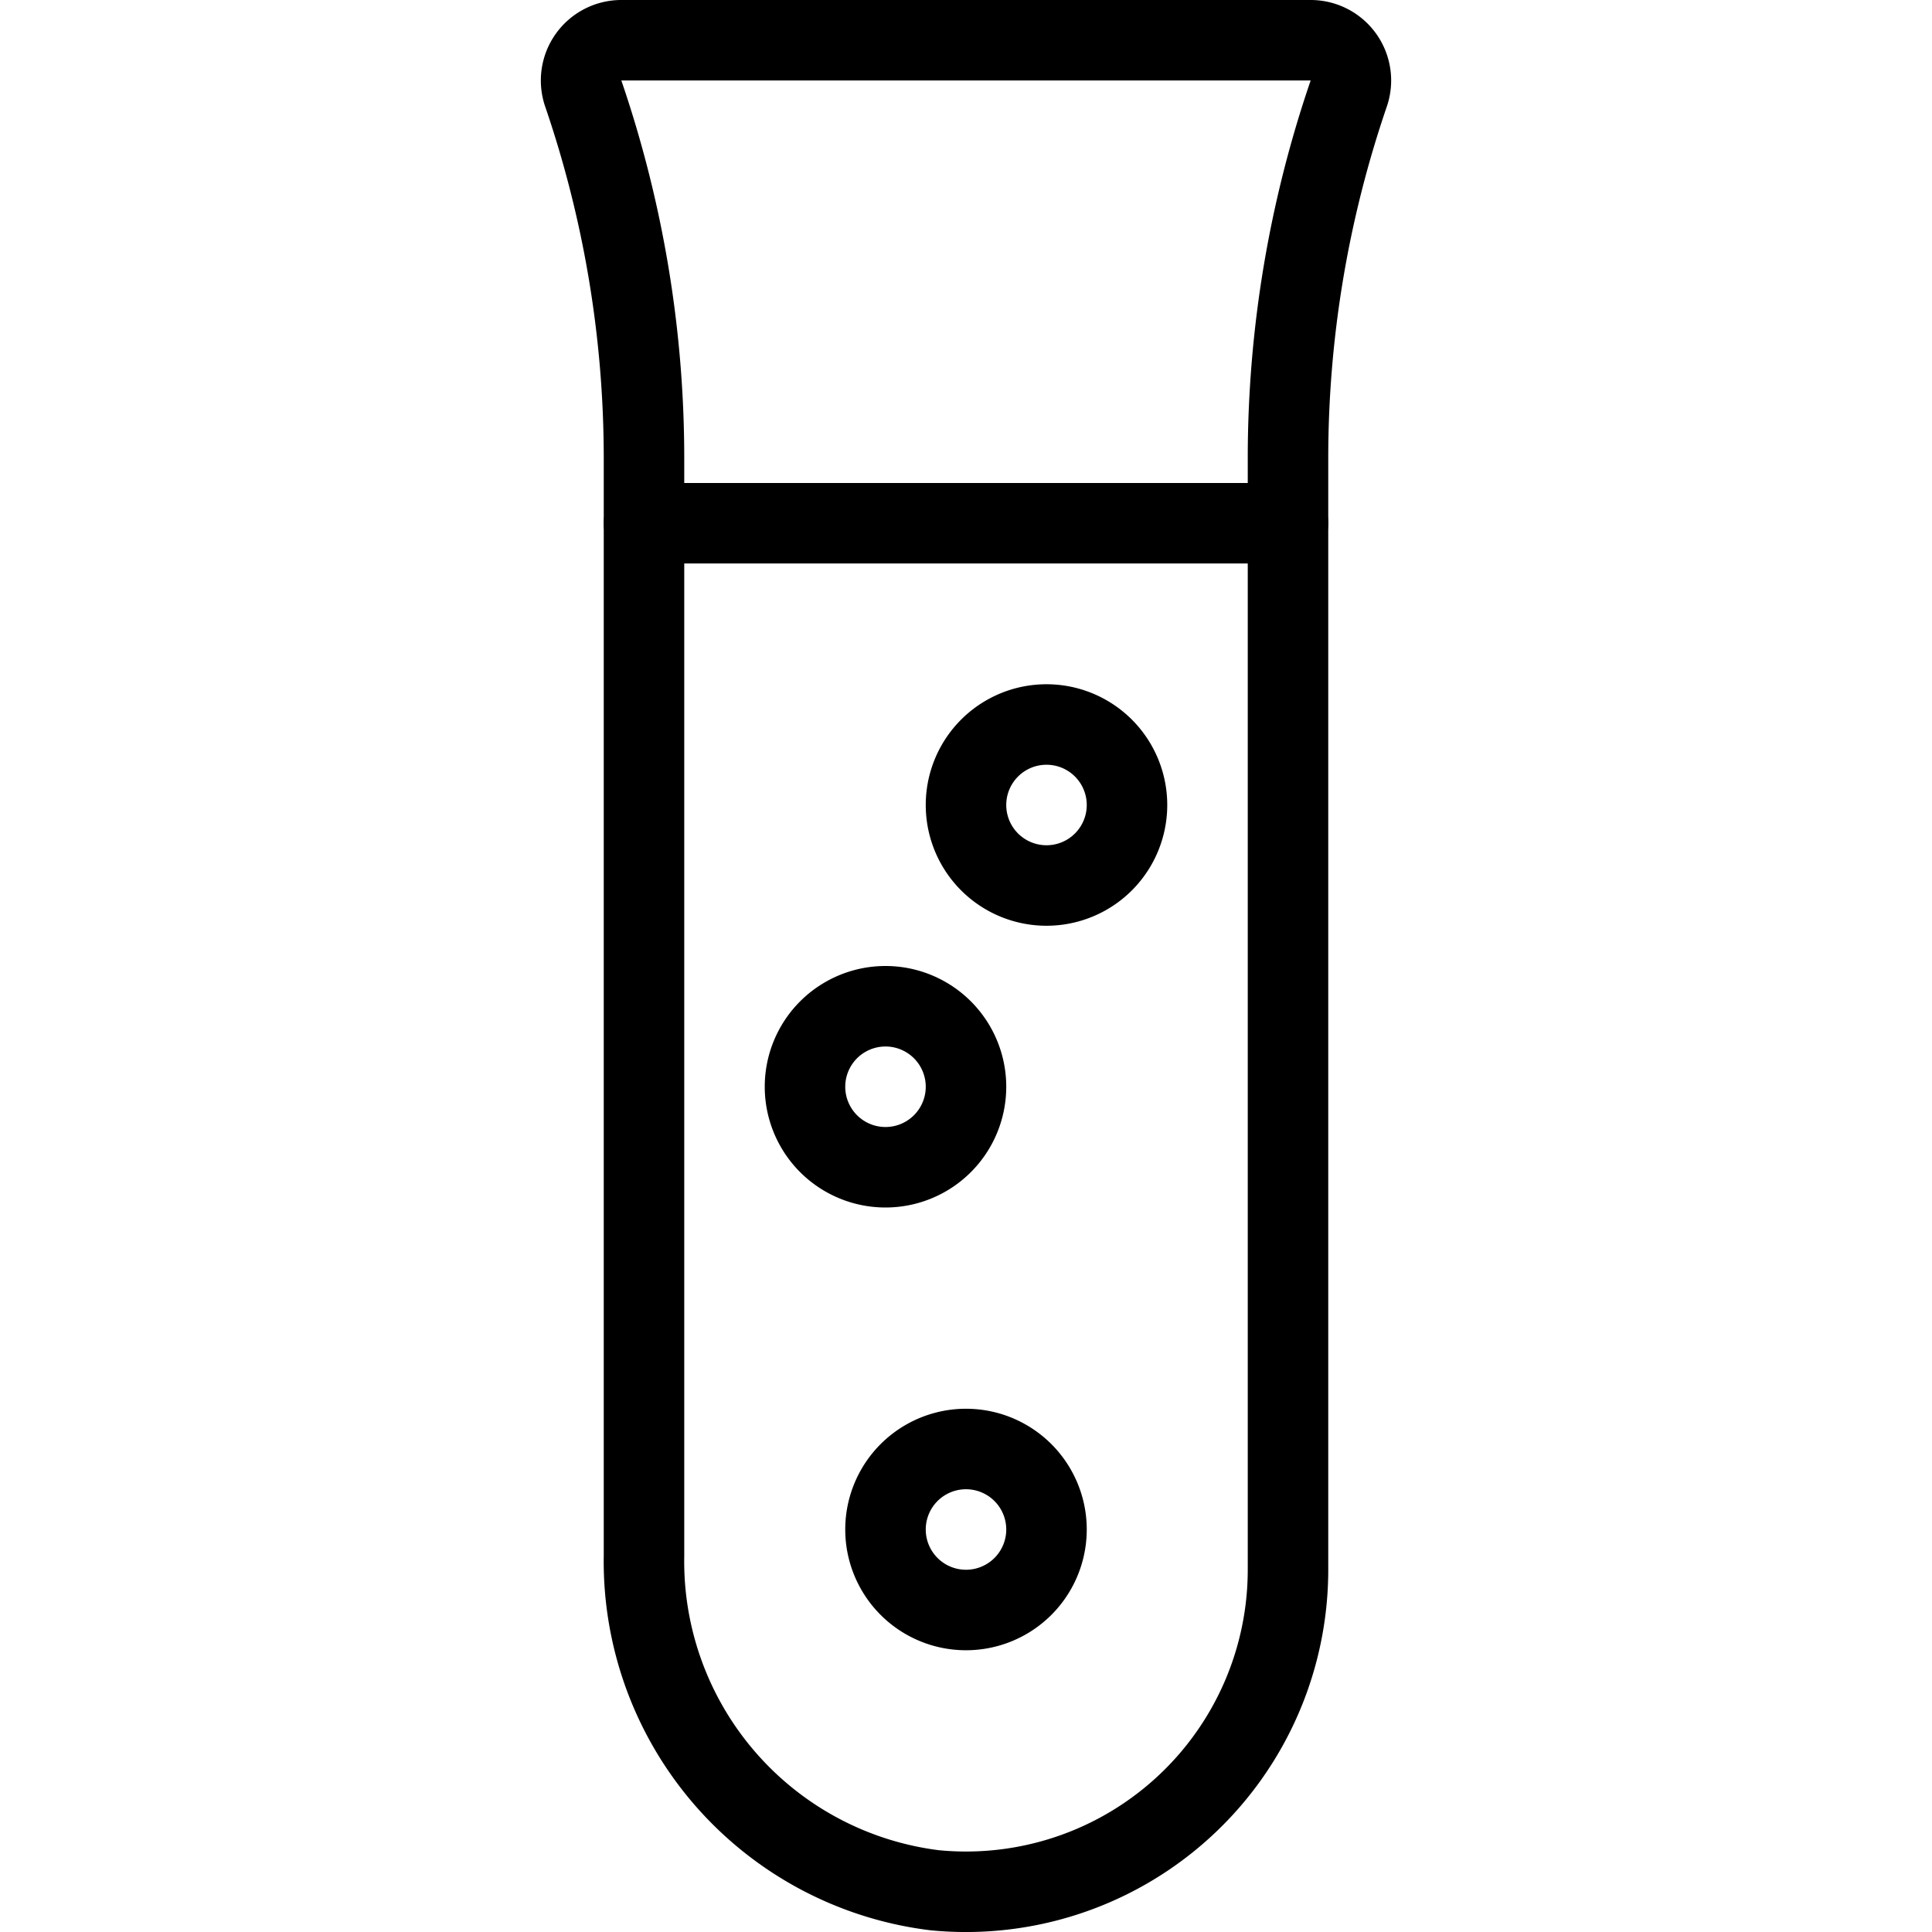
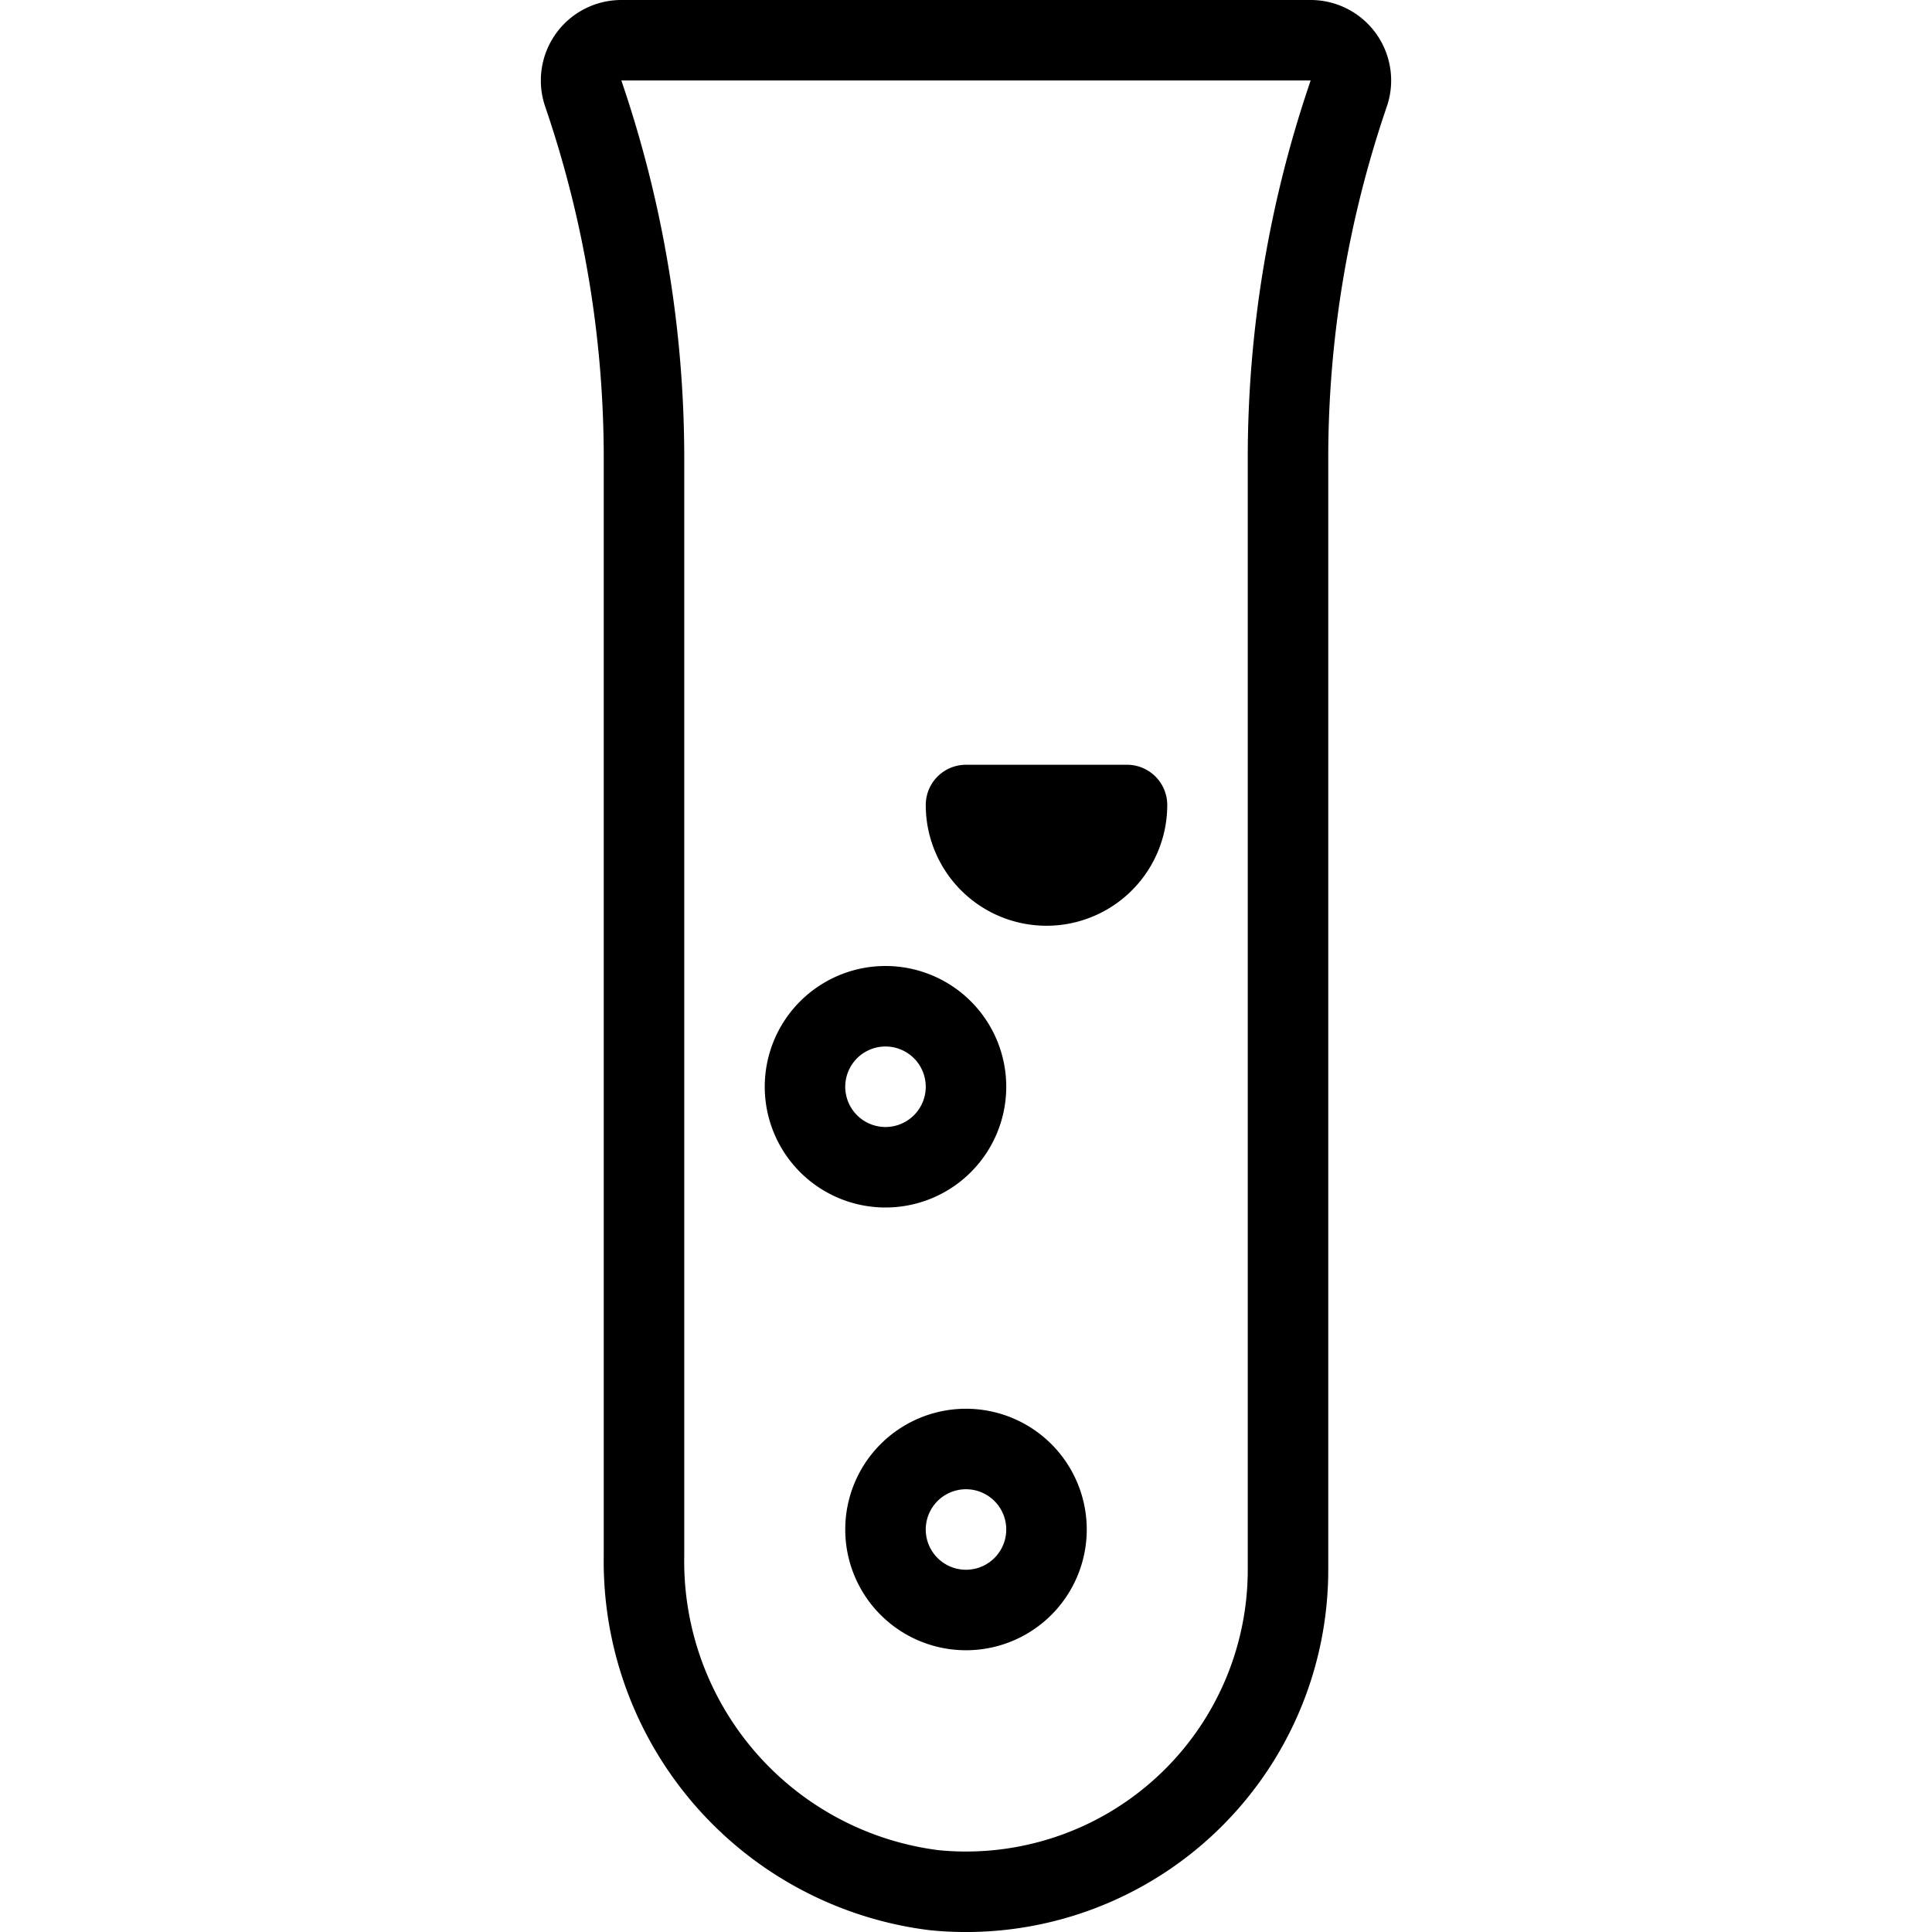
<svg xmlns="http://www.w3.org/2000/svg" viewBox="0 0 24 24">
  <g transform="matrix(1,0,0,1,0,0)">
    <path d="M10.000 13.500 A1.000 1.000 0 1 0 12.000 13.500 A1.000 1.000 0 1 0 10.000 13.500 Z" fill="none" stroke="#000000" stroke-linecap="round" stroke-linejoin="round" />
-     <path d="M12.000 10.000 A1.000 1.000 0 1 0 14.000 10.000 A1.000 1.000 0 1 0 12.000 10.000 Z" fill="none" stroke="#000000" stroke-linecap="round" stroke-linejoin="round" />
+     <path d="M12.000 10.000 A1.000 1.000 0 1 0 14.000 10.000 Z" fill="none" stroke="#000000" stroke-linecap="round" stroke-linejoin="round" />
    <path d="M11.000 19.000 A1.000 1.000 0 1 0 13.000 19.000 A1.000 1.000 0 1 0 11.000 19.000 Z" fill="none" stroke="#000000" stroke-linecap="round" stroke-linejoin="round" />
    <path d="M16.286.5H7.714a.5.5,0,0,0-.466.669A13.993,13.993,0,0,1,8,5.692V19.328a4.116,4.116,0,0,0,3.607,4.153A4,4,0,0,0,16,19.5V5.692a13.993,13.993,0,0,1,.752-4.523A.5.5,0,0,0,16.286.5Z" fill="none" stroke="#000000" stroke-linecap="round" stroke-linejoin="round" />
-     <path d="M8 6.5L16 6.5" fill="none" stroke="#000000" stroke-linecap="round" stroke-linejoin="round" />
  </g>
</svg>